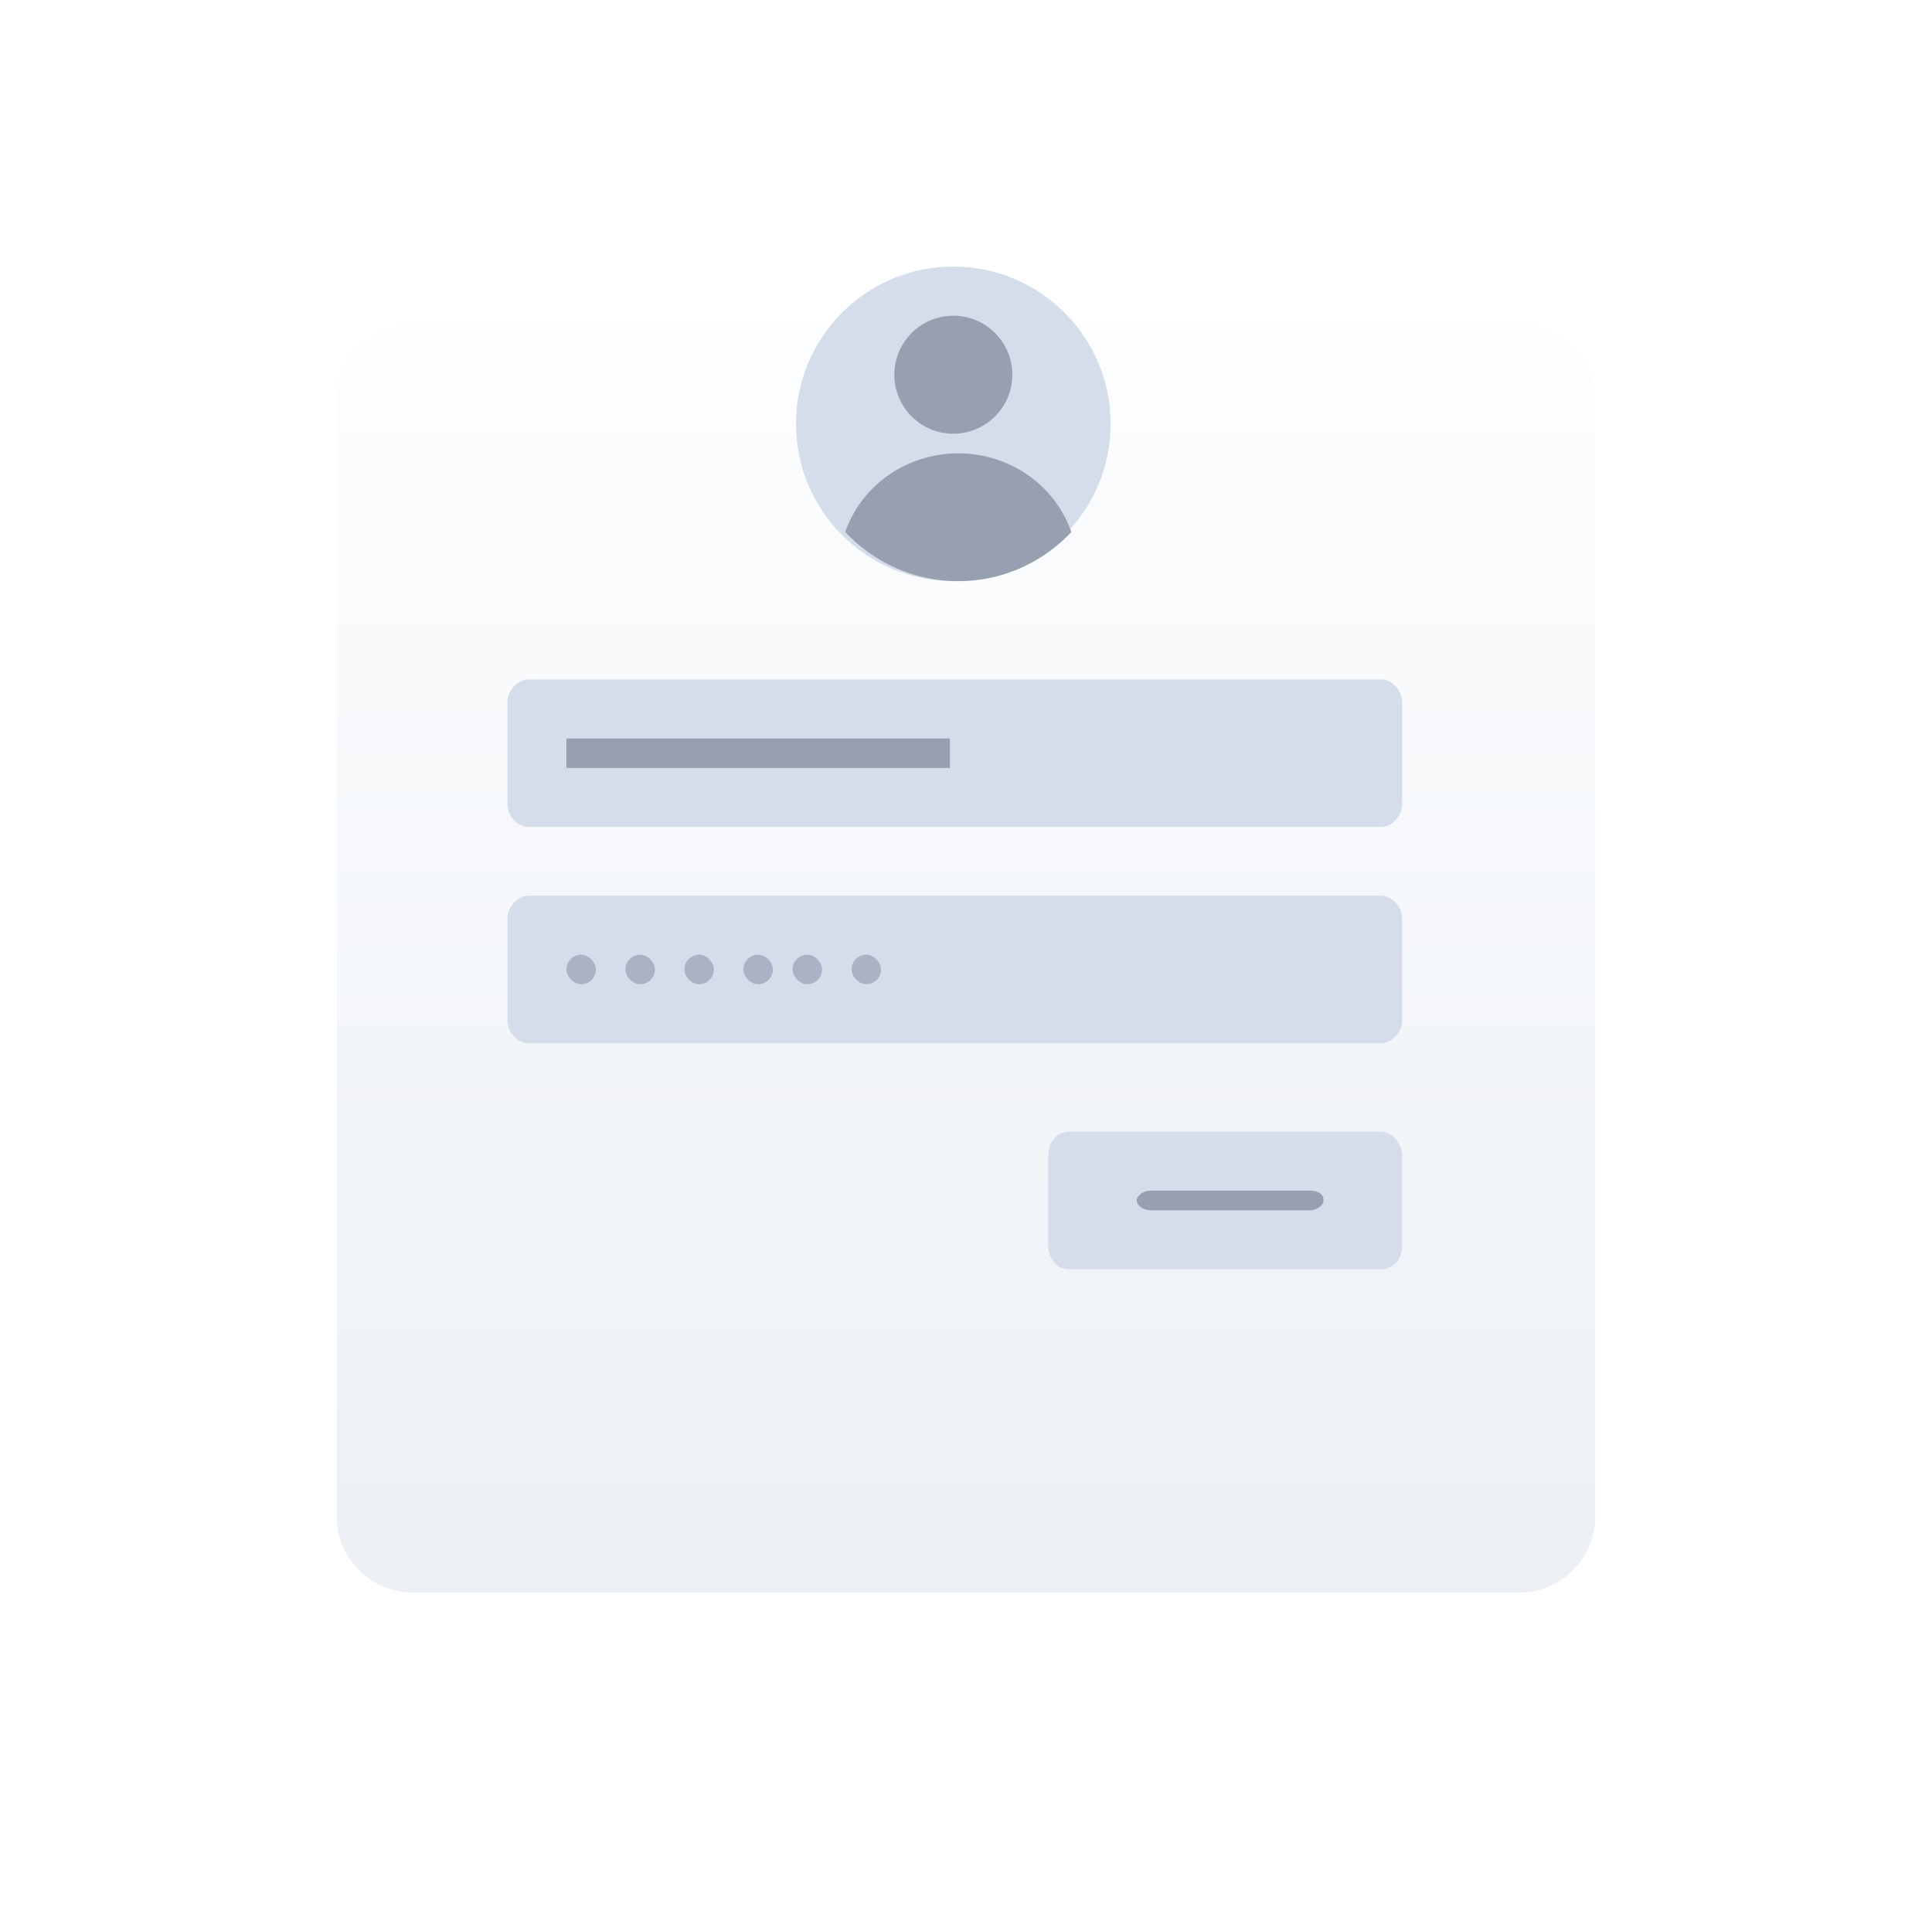
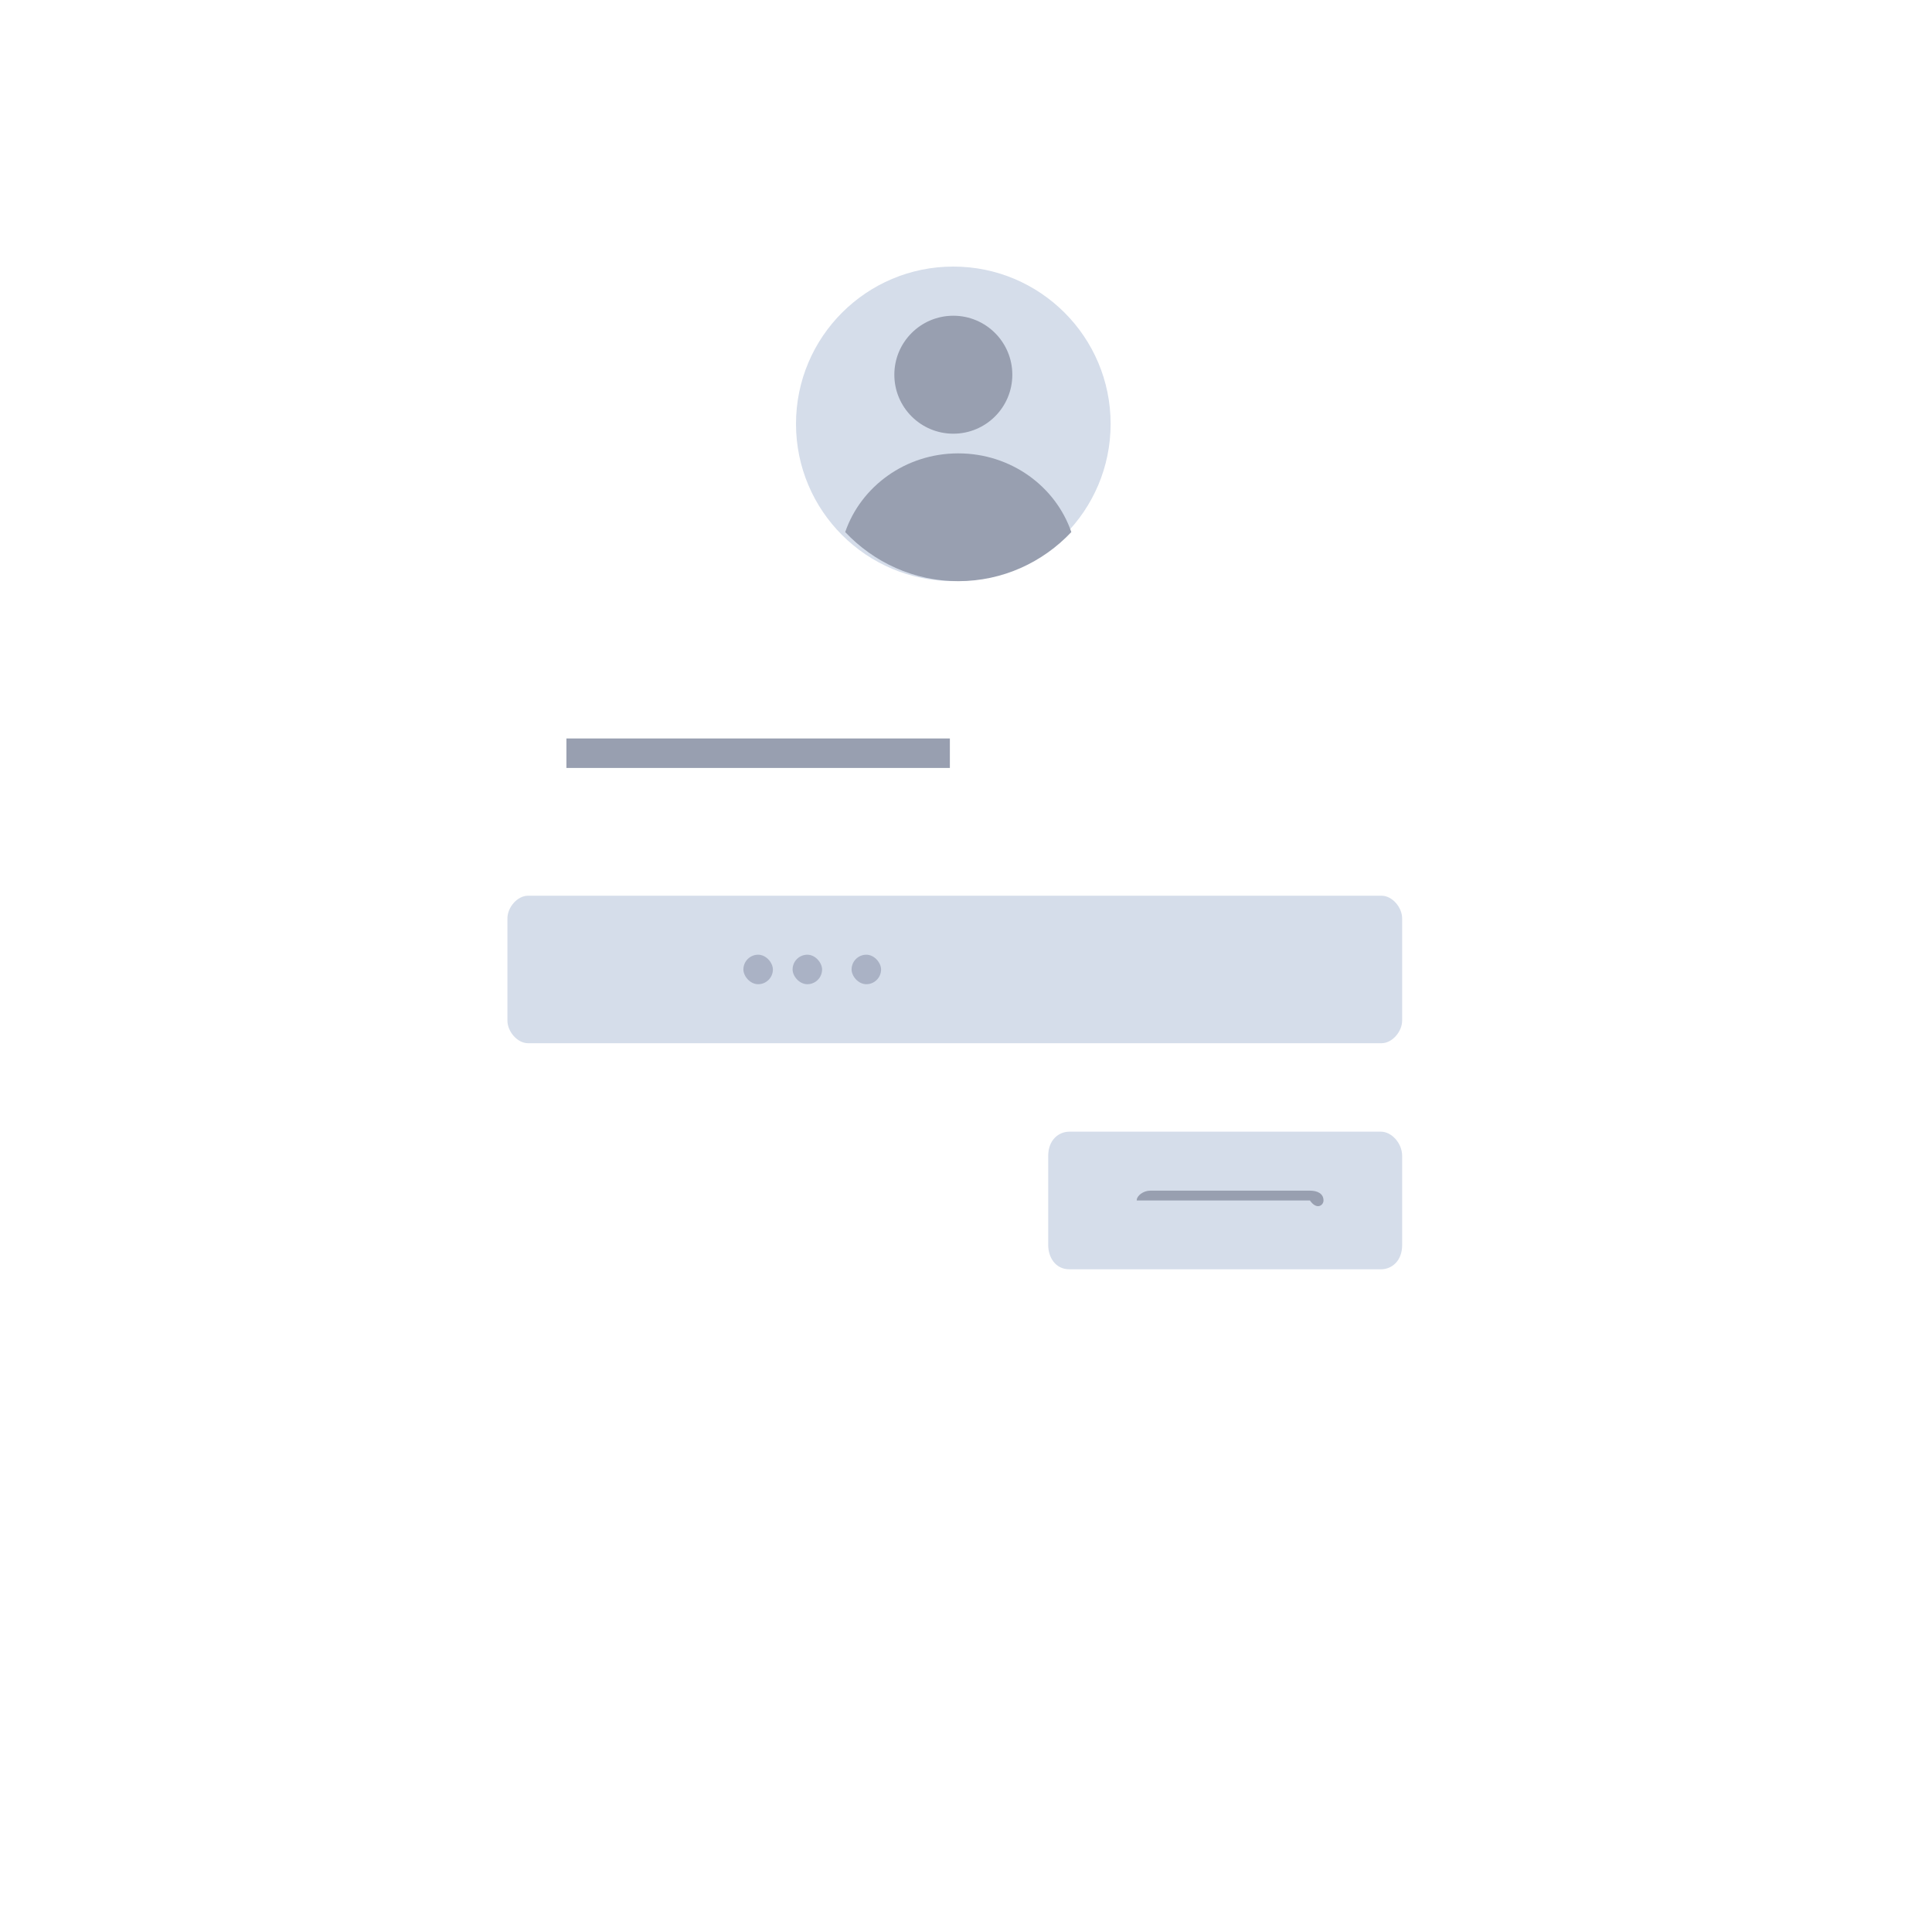
<svg xmlns="http://www.w3.org/2000/svg" width="131" height="130" viewBox="0 0 131 130" fill="none">
  <circle cx="64.406" cy="27.412" r="2" fill="#C4C4C4" />
  <g filter="url(#filter0_d_21806_25656)">
-     <path d="M103.036 97H27.961C25.163 97 22.832 94.688 22.832 91.914V16.086C22.832 13.312 25.163 11 27.961 11H103.036C105.834 11 108.165 13.312 108.165 16.086V91.914C108.165 94.688 105.834 97 103.036 97Z" fill="url(#paint0_linear_21806_25656)" />
-   </g>
+     </g>
  <path d="M64.639 39.411C70.53 39.411 75.306 34.636 75.306 28.745C75.306 22.854 70.53 18.078 64.639 18.078C58.748 18.078 53.973 22.854 53.973 28.745C53.973 34.636 58.748 39.411 64.639 39.411Z" fill="#D5DDEA" />
  <path d="M64.641 29.412C66.85 29.412 68.641 27.621 68.641 25.412C68.641 23.203 66.85 21.412 64.641 21.412C62.431 21.412 60.641 23.203 60.641 25.412C60.641 27.621 62.431 29.412 64.641 29.412Z" fill="#989FB0" />
  <path d="M72.642 36.083C70.708 38.135 67.988 39.413 64.975 39.413C61.963 39.413 59.243 38.135 57.309 36.083C58.377 32.982 61.406 30.746 64.975 30.746C68.545 30.746 71.574 32.982 72.642 36.083Z" fill="#989FB0" />
-   <path d="M93.689 56.08H35.79C35.098 56.08 34.406 55.311 34.406 54.542V47.618C34.406 46.849 35.098 46.08 35.79 46.08H93.689C94.381 46.08 95.073 46.849 95.073 47.618V54.542C95.073 55.311 94.381 56.08 93.689 56.08Z" fill="#D5DDEA" />
  <path d="M93.689 70.746H35.79C35.098 70.746 34.406 69.977 34.406 69.208V62.285C34.406 61.515 35.098 60.746 35.79 60.746H93.689C94.381 60.746 95.073 61.515 95.073 62.285V69.208C95.073 69.977 94.381 70.746 93.689 70.746Z" fill="#D5DDEA" />
  <path d="M93.634 76.746H72.514C71.794 76.746 71.074 77.295 71.074 78.393V84.432C71.074 85.256 71.554 86.079 72.514 86.079H93.634C94.354 86.079 95.074 85.53 95.074 84.432V78.393C95.074 77.524 94.354 76.746 93.634 76.746Z" fill="#D5DDEA" />
-   <path d="M88.82 80.746H77.995C77.535 80.746 77.074 81.079 77.074 81.413C77.074 81.746 77.535 82.079 77.995 82.079H88.82C89.28 82.079 89.741 81.746 89.741 81.413C89.741 80.913 89.28 80.746 88.82 80.746Z" fill="#989FB0" />
+   <path d="M88.82 80.746H77.995C77.535 80.746 77.074 81.079 77.074 81.413H88.82C89.28 82.079 89.741 81.746 89.741 81.413C89.741 80.913 89.28 80.746 88.82 80.746Z" fill="#989FB0" />
  <rect x="38.406" y="50.08" width="26" height="2" fill="#989FB0" />
-   <rect x="38.406" y="64.746" width="2" height="2" rx="1" fill="#AAB2C5" />
-   <rect x="42.406" y="64.746" width="2" height="2" rx="1" fill="#AAB2C5" />
-   <rect x="46.406" y="64.746" width="2" height="2" rx="1" fill="#AAB2C5" />
  <rect x="50.406" y="64.746" width="2" height="2" rx="1" fill="#AAB2C5" />
  <rect x="53.742" y="64.746" width="2" height="2" rx="1" fill="#AAB2C5" />
  <rect x="57.742" y="64.746" width="2" height="2" rx="1" fill="#AAB2C5" />
  <defs>
    <filter id="filter0_d_21806_25656" x="0.832" y="0" width="129.332" height="130" filterUnits="userSpaceOnUse" color-interpolation-filters="sRGB">
      <feFlood flood-opacity="0" result="BackgroundImageFix" />
      <feColorMatrix in="SourceAlpha" type="matrix" values="0 0 0 0 0 0 0 0 0 0 0 0 0 0 0 0 0 0 127 0" result="hardAlpha" />
      <feOffset dy="11" />
      <feGaussianBlur stdDeviation="11" />
      <feColorMatrix type="matrix" values="0 0 0 0 0.398 0 0 0 0 0.477 0 0 0 0 0.575 0 0 0 0.27 0" />
      <feBlend mode="normal" in2="BackgroundImageFix" result="effect1_dropShadow_21806_25656" />
      <feBlend mode="normal" in="SourceGraphic" in2="effect1_dropShadow_21806_25656" result="shape" />
    </filter>
    <linearGradient id="paint0_linear_21806_25656" x1="65.471" y1="9.011" x2="65.471" y2="97.927" gradientUnits="userSpaceOnUse">
      <stop stop-color="#FDFEFF" />
      <stop offset="0.996" stop-color="#ECF0F5" />
    </linearGradient>
  </defs>
</svg>